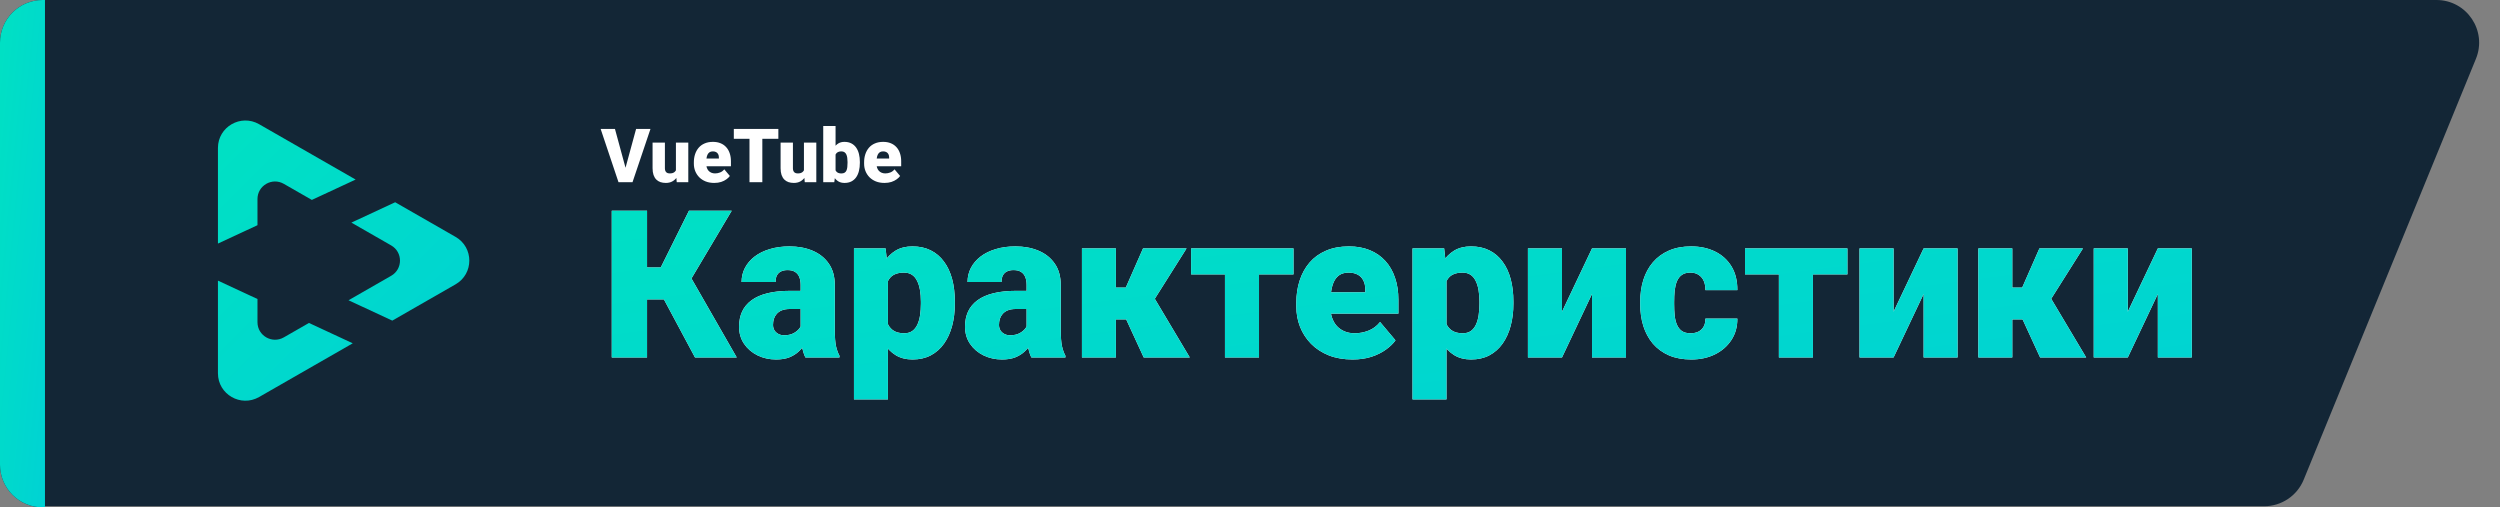
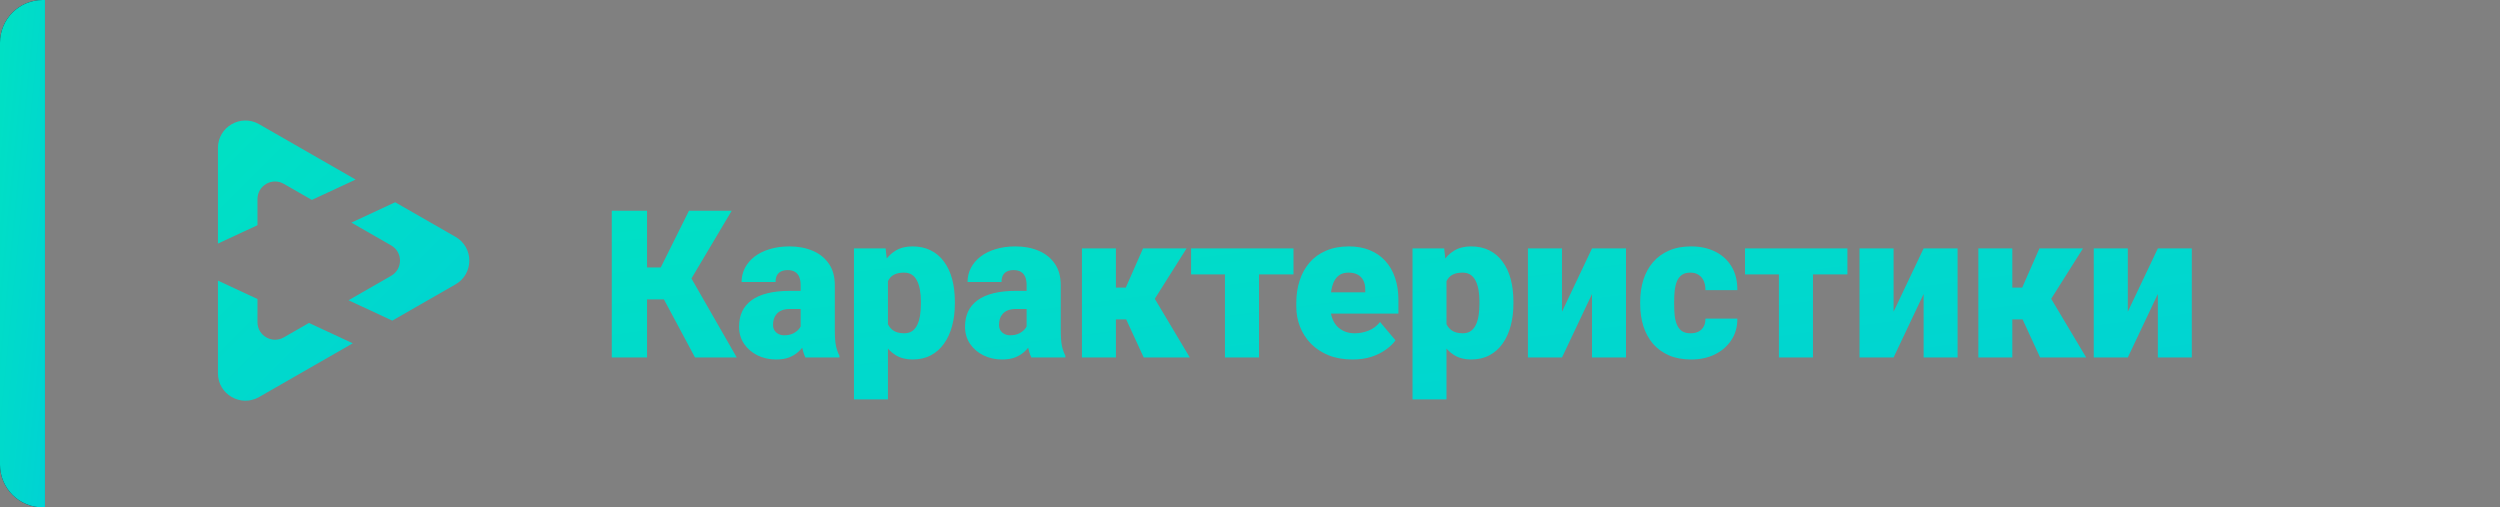
<svg xmlns="http://www.w3.org/2000/svg" width="2168" height="440" viewBox="0 0 2168 440" fill="none">
  <rect x="0" y="0" width="2168" height="440" fill="#808080" stroke="none" />
-   <path d="M3 37C3 16.566 19.566 0 40 0H2112.88C2139.18 0 2157.08 26.672 2147.12 51.014L1997.75 416.014C1992.06 429.917 1978.52 439 1963.5 439H40C19.565 439 3 422.435 3 402V37Z" fill="#132636" />
  <path d="M0 37C0 16.566 16.566 0 37 0H39V440H37C16.566 440 0 423.435 0 403V37Z" fill="#132636" />
  <path d="M0 37C0 16.566 16.566 0 37 0H39V440H37C16.566 440 0 423.435 0 403V37Z" fill="url(#paint0_linear_240_83)" />
  <path d="M339.24 239.163C349.416 233.319 349.415 218.678 339.238 212.836L304.727 193.042L342.697 175.39L395.065 205.427C410.978 214.555 410.978 237.445 395.065 246.573L340.201 278.042L302.231 260.39L339.24 239.163Z" fill="url(#paint1_linear_240_83)" />
  <path d="M223.282 259.304V279.416C223.287 291.095 235.961 298.401 246.117 292.576L267.934 280.062L305.904 297.714L224.679 344.303C208.808 353.406 189 341.985 189 323.73L189 243.366L223.282 259.304Z" fill="url(#paint2_linear_240_83)" />
  <path d="M308.401 155.718L270.431 173.37L246.103 159.416C235.948 153.604 223.282 160.913 223.282 172.59V195.289L189 211.226L189 128.27C189 110.015 208.808 98.594 224.679 107.697L308.401 155.718Z" fill="url(#paint3_linear_240_83)" />
-   <path d="M542.011 147.114L551.627 111.789H564.101L548.517 158H540.456L542.011 147.114ZM533.283 111.789L542.899 147.114L544.518 158H536.361L520.873 111.789H533.283ZM586.159 149.653V123.659H596.886V158H586.857L586.159 149.653ZM587.174 142.67L589.967 142.607C589.967 144.913 589.692 147.05 589.142 149.018C588.592 150.965 587.777 152.657 586.698 154.096C585.64 155.535 584.328 156.656 582.763 157.46C581.218 158.243 579.43 158.635 577.399 158.635C575.706 158.635 574.151 158.402 572.733 157.937C571.337 157.45 570.131 156.699 569.115 155.683C568.1 154.646 567.306 153.324 566.735 151.716C566.185 150.087 565.91 148.14 565.91 145.876V123.659H576.605V145.939C576.605 146.701 576.701 147.357 576.891 147.907C577.082 148.457 577.357 148.923 577.716 149.304C578.076 149.663 578.52 149.938 579.049 150.129C579.599 150.298 580.224 150.383 580.922 150.383C582.53 150.383 583.789 150.044 584.699 149.367C585.609 148.69 586.243 147.77 586.603 146.606C586.984 145.442 587.174 144.13 587.174 142.67ZM619.42 158.635C616.627 158.635 614.131 158.201 611.93 157.333C609.73 156.445 607.868 155.228 606.344 153.684C604.842 152.139 603.689 150.362 602.885 148.352C602.102 146.341 601.71 144.215 601.71 141.972V140.766C601.71 138.248 602.06 135.921 602.758 133.784C603.456 131.625 604.493 129.742 605.868 128.134C607.243 126.526 608.968 125.278 611.042 124.389C613.115 123.479 615.527 123.024 618.278 123.024C620.711 123.024 622.89 123.416 624.816 124.199C626.741 124.982 628.371 126.103 629.704 127.563C631.058 129.023 632.084 130.79 632.782 132.863C633.502 134.937 633.861 137.264 633.861 139.846V144.194H605.805V137.497H623.419V136.672C623.441 135.529 623.24 134.556 622.816 133.752C622.414 132.948 621.822 132.334 621.039 131.911C620.256 131.488 619.304 131.276 618.183 131.276C617.019 131.276 616.056 131.53 615.294 132.038C614.554 132.546 613.972 133.244 613.549 134.133C613.147 135 612.861 136.005 612.692 137.148C612.523 138.291 612.438 139.497 612.438 140.766V141.972C612.438 143.242 612.607 144.395 612.946 145.432C613.306 146.468 613.813 147.357 614.469 148.098C615.146 148.817 615.95 149.378 616.881 149.78C617.833 150.182 618.913 150.383 620.119 150.383C621.579 150.383 623.017 150.108 624.435 149.558C625.853 149.007 627.069 148.098 628.085 146.828L632.941 152.604C632.243 153.599 631.248 154.562 629.958 155.493C628.688 156.424 627.165 157.185 625.387 157.778C623.61 158.349 621.621 158.635 619.42 158.635ZM661.093 111.789V158H649.953V111.789H661.093ZM674.994 111.789V120.39H636.369V111.789H674.994ZM697.179 149.653V123.659H707.907V158H697.877L697.179 149.653ZM698.195 142.67L700.988 142.607C700.988 144.913 700.713 147.05 700.163 149.018C699.612 150.965 698.798 152.657 697.719 154.096C696.661 155.535 695.349 156.656 693.783 157.46C692.239 158.243 690.451 158.635 688.419 158.635C686.727 158.635 685.172 158.402 683.754 157.937C682.357 157.45 681.151 156.699 680.136 155.683C679.12 154.646 678.327 153.324 677.755 151.716C677.205 150.087 676.93 148.14 676.93 145.876V123.659H687.626V145.939C687.626 146.701 687.721 147.357 687.912 147.907C688.102 148.457 688.377 148.923 688.737 149.304C689.097 149.663 689.541 149.938 690.07 150.129C690.62 150.298 691.244 150.383 691.942 150.383C693.55 150.383 694.809 150.044 695.719 149.367C696.629 148.69 697.264 147.77 697.624 146.606C698.004 145.442 698.195 144.13 698.195 142.67ZM713.905 109.25H724.601V149.558L723.49 158H713.905V109.25ZM745.675 140.449V141.115C745.675 143.718 745.411 146.088 744.882 148.225C744.353 150.362 743.538 152.213 742.438 153.779C741.338 155.323 739.952 156.519 738.28 157.365C736.609 158.212 734.63 158.635 732.345 158.635C730.272 158.635 728.494 158.19 727.013 157.302C725.532 156.392 724.294 155.144 723.3 153.557C722.305 151.949 721.501 150.097 720.888 148.002C720.274 145.887 719.787 143.623 719.428 141.21V140.417C719.787 138.026 720.274 135.783 720.888 133.688C721.501 131.573 722.305 129.721 723.3 128.134C724.294 126.526 725.521 125.278 726.981 124.389C728.463 123.479 730.229 123.024 732.282 123.024C734.588 123.024 736.577 123.458 738.249 124.326C739.941 125.193 741.338 126.41 742.438 127.976C743.538 129.541 744.353 131.382 744.882 133.498C745.411 135.614 745.675 137.931 745.675 140.449ZM734.979 141.115V140.449C734.979 139.2 734.905 138.026 734.757 136.926C734.609 135.826 734.345 134.852 733.964 134.006C733.583 133.16 733.043 132.493 732.345 132.006C731.647 131.52 730.737 131.276 729.616 131.276C728.473 131.276 727.51 131.467 726.728 131.848C725.966 132.229 725.352 132.779 724.887 133.498C724.442 134.196 724.125 135.064 723.935 136.101C723.744 137.116 723.66 138.269 723.681 139.56V142.067C723.638 143.824 723.797 145.326 724.157 146.574C724.516 147.823 725.141 148.775 726.029 149.431C726.918 150.087 728.135 150.415 729.679 150.415C730.822 150.415 731.742 150.192 732.44 149.748C733.16 149.304 733.699 148.669 734.059 147.844C734.419 147.019 734.662 146.035 734.789 144.892C734.916 143.75 734.979 142.491 734.979 141.115ZM767.067 158.635C764.274 158.635 761.777 158.201 759.577 157.333C757.376 156.445 755.514 155.228 753.991 153.684C752.488 152.139 751.335 150.362 750.531 148.352C749.748 146.341 749.357 144.215 749.357 141.972V140.766C749.357 138.248 749.706 135.921 750.404 133.784C751.103 131.625 752.139 129.742 753.515 128.134C754.89 126.526 756.614 125.278 758.688 124.389C760.762 123.479 763.174 123.024 765.924 123.024C768.358 123.024 770.537 123.416 772.462 124.199C774.388 124.982 776.017 126.103 777.35 127.563C778.704 129.023 779.73 130.79 780.429 132.863C781.148 134.937 781.508 137.264 781.508 139.846V144.194H753.451V137.497H771.066V136.672C771.087 135.529 770.886 134.556 770.463 133.752C770.061 132.948 769.468 132.334 768.686 131.911C767.903 131.488 766.951 131.276 765.829 131.276C764.665 131.276 763.703 131.53 762.941 132.038C762.2 132.546 761.618 133.244 761.195 134.133C760.793 135 760.508 136.005 760.338 137.148C760.169 138.291 760.084 139.497 760.084 140.766V141.972C760.084 143.242 760.254 144.395 760.592 145.432C760.952 146.468 761.46 147.357 762.116 148.098C762.793 148.817 763.597 149.378 764.528 149.78C765.48 150.182 766.559 150.383 767.765 150.383C769.225 150.383 770.664 150.108 772.082 149.558C773.499 149.007 774.716 148.098 775.731 146.828L780.587 152.604C779.889 153.599 778.895 154.562 777.604 155.493C776.334 156.424 774.811 157.185 773.034 157.778C771.256 158.349 769.267 158.635 767.067 158.635Z" fill="white" />
-   <path d="M561.118 182.742V310H530.527V182.742H561.118ZM634.536 182.742L588.824 259.656H555.786L552.115 231.95H573.004L597.477 182.742H634.536ZM602.721 310L572.917 254.325L595.205 233.785L638.906 310H602.721ZM694.319 286.227V247.245C694.319 244.565 693.94 242.263 693.183 240.34C692.425 238.417 691.231 236.932 689.599 235.883C687.968 234.776 685.783 234.222 683.044 234.222C680.83 234.222 678.936 234.601 677.363 235.358C675.79 236.116 674.595 237.252 673.779 238.767C672.964 240.282 672.556 242.205 672.556 244.536H643.101C643.101 240.166 644.062 236.116 645.985 232.387C647.966 228.599 650.763 225.307 654.376 222.51C658.047 219.713 662.417 217.557 667.486 216.042C672.614 214.469 678.324 213.683 684.617 213.683C692.134 213.683 698.835 214.935 704.72 217.441C710.663 219.946 715.354 223.705 718.792 228.716C722.229 233.669 723.948 239.903 723.948 247.42V286.139C723.948 292.316 724.298 297.006 724.997 300.211C725.696 303.357 726.687 306.125 727.969 308.514V310H698.427C697.028 307.087 695.979 303.532 695.28 299.337C694.639 295.083 694.319 290.713 694.319 286.227ZM697.902 252.227L698.077 267.959H685.054C682.316 267.959 679.985 268.338 678.062 269.096C676.197 269.853 674.682 270.902 673.517 272.242C672.41 273.524 671.594 274.981 671.07 276.612C670.604 278.244 670.371 279.963 670.371 281.769C670.371 283.517 670.778 285.09 671.594 286.489C672.468 287.829 673.634 288.878 675.09 289.635C676.547 290.393 678.179 290.771 679.985 290.771C683.248 290.771 686.016 290.16 688.288 288.936C690.619 287.654 692.396 286.11 693.62 284.304C694.843 282.497 695.455 280.808 695.455 279.234L701.923 291.296C700.757 293.627 699.417 295.986 697.902 298.375C696.446 300.764 694.61 302.979 692.396 305.018C690.24 306.999 687.589 308.631 684.442 309.913C681.296 311.136 677.479 311.748 672.993 311.748C667.166 311.748 661.805 310.554 656.911 308.165C652.074 305.776 648.2 302.454 645.286 298.201C642.373 293.889 640.916 288.936 640.916 283.342C640.916 278.448 641.79 274.078 643.538 270.232C645.344 266.386 648.054 263.123 651.667 260.443C655.279 257.763 659.882 255.723 665.476 254.325C671.07 252.926 677.654 252.227 685.229 252.227H697.902ZM770.009 233.61V346.359H740.555V215.431H767.999L770.009 233.61ZM828.044 261.579V263.415C828.044 270.29 827.258 276.671 825.685 282.556C824.111 288.441 821.781 293.568 818.692 297.938C815.604 302.309 811.758 305.717 807.155 308.165C802.61 310.554 797.337 311.748 791.335 311.748C785.683 311.748 780.818 310.495 776.739 307.99C772.66 305.484 769.252 302.017 766.513 297.589C763.775 293.16 761.56 288.091 759.871 282.381C758.181 276.671 756.841 270.64 755.85 264.289V261.929C756.841 255.111 758.181 248.789 759.871 242.962C761.56 237.077 763.775 231.95 766.513 227.58C769.252 223.209 772.631 219.801 776.652 217.354C780.731 214.906 785.596 213.683 791.248 213.683C797.25 213.683 802.523 214.819 807.068 217.091C811.671 219.364 815.517 222.627 818.605 226.88C821.751 231.076 824.111 236.116 825.685 242.001C827.258 247.886 828.044 254.412 828.044 261.579ZM798.59 263.415V261.579C798.59 257.908 798.328 254.558 797.803 251.528C797.279 248.44 796.434 245.759 795.269 243.487C794.161 241.214 792.676 239.466 790.811 238.243C788.946 237.019 786.645 236.407 783.906 236.407C780.76 236.407 778.109 236.903 775.953 237.893C773.855 238.825 772.165 240.282 770.883 242.263C769.66 244.186 768.786 246.604 768.261 249.518C767.795 252.373 767.591 255.723 767.649 259.569V266.736C767.533 271.164 767.97 275.068 768.96 278.448C769.951 281.769 771.67 284.362 774.117 286.227C776.564 288.091 779.886 289.023 784.081 289.023C786.878 289.023 789.209 288.382 791.073 287.101C792.938 285.76 794.424 283.925 795.531 281.594C796.638 279.205 797.424 276.467 797.891 273.378C798.357 270.29 798.59 266.969 798.59 263.415ZM890.275 286.227V247.245C890.275 244.565 889.896 242.263 889.139 240.34C888.381 238.417 887.187 236.932 885.555 235.883C883.924 234.776 881.739 234.222 879 234.222C876.786 234.222 874.892 234.601 873.319 235.358C871.746 236.116 870.551 237.252 869.735 238.767C868.92 240.282 868.512 242.205 868.512 244.536H839.057C839.057 240.166 840.019 236.116 841.941 232.387C843.923 228.599 846.719 225.307 850.332 222.51C854.003 219.713 858.373 217.557 863.442 216.042C868.57 214.469 874.28 213.683 880.573 213.683C888.09 213.683 894.791 214.935 900.676 217.441C906.619 219.946 911.31 223.705 914.748 228.716C918.185 233.669 919.904 239.903 919.904 247.42V286.139C919.904 292.316 920.254 297.006 920.953 300.211C921.652 303.357 922.643 306.125 923.925 308.514V310H894.383C892.984 307.087 891.936 303.532 891.236 299.337C890.595 295.083 890.275 290.713 890.275 286.227ZM893.858 252.227L894.033 267.959H881.01C878.272 267.959 875.941 268.338 874.018 269.096C872.153 269.853 870.639 270.902 869.473 272.242C868.366 273.524 867.55 274.981 867.026 276.612C866.56 278.244 866.327 279.963 866.327 281.769C866.327 283.517 866.735 285.09 867.55 286.489C868.424 287.829 869.59 288.878 871.046 289.635C872.503 290.393 874.135 290.771 875.941 290.771C879.204 290.771 881.972 290.16 884.244 288.936C886.575 287.654 888.352 286.11 889.576 284.304C890.799 282.497 891.411 280.808 891.411 279.234L897.879 291.296C896.714 293.627 895.373 295.986 893.858 298.375C892.402 300.764 890.566 302.979 888.352 305.018C886.196 306.999 883.545 308.631 880.398 309.913C877.252 311.136 873.435 311.748 868.949 311.748C863.122 311.748 857.761 310.554 852.867 308.165C848.03 305.776 844.156 302.454 841.242 298.201C838.329 293.889 836.872 288.936 836.872 283.342C836.872 278.448 837.746 274.078 839.494 270.232C841.3 266.386 844.01 263.123 847.623 260.443C851.235 257.763 855.838 255.723 861.432 254.325C867.026 252.926 873.61 252.227 881.185 252.227H893.858ZM967.713 215.431V310H938.259V215.431H967.713ZM1028.98 215.431L990.176 276.962H963.78L960.459 249.43H976.279L991.225 215.431H1028.98ZM991.836 310L974.094 271.456L1001.45 259.132L1031.78 310H991.836ZM1091.82 215.431V310H1062.28V215.431H1091.82ZM1121.72 215.431V237.98H1032.92V215.431H1121.72ZM1172.93 311.748C1165.24 311.748 1158.37 310.554 1152.31 308.165C1146.25 305.717 1141.12 302.367 1136.92 298.113C1132.79 293.86 1129.61 288.965 1127.4 283.43C1125.24 277.894 1124.16 272.038 1124.16 265.862V262.541C1124.16 255.607 1125.12 249.197 1127.05 243.312C1128.97 237.369 1131.83 232.183 1135.61 227.754C1139.4 223.326 1144.15 219.888 1149.86 217.441C1155.57 214.935 1162.21 213.683 1169.79 213.683C1176.49 213.683 1182.49 214.761 1187.79 216.917C1193.09 219.072 1197.58 222.161 1201.25 226.181C1204.98 230.202 1207.81 235.067 1209.73 240.777C1211.71 246.488 1212.7 252.897 1212.7 260.006V271.98H1135.44V253.538H1183.95V251.266C1184.01 248.119 1183.45 245.439 1182.29 243.225C1181.18 241.01 1179.55 239.321 1177.39 238.155C1175.24 236.99 1172.61 236.407 1169.53 236.407C1166.32 236.407 1163.67 237.106 1161.57 238.505C1159.53 239.903 1157.93 241.826 1156.76 244.273C1155.66 246.662 1154.87 249.43 1154.4 252.577C1153.94 255.723 1153.71 259.044 1153.71 262.541V265.862C1153.71 269.358 1154.17 272.534 1155.1 275.389C1156.09 278.244 1157.49 280.691 1159.3 282.73C1161.16 284.712 1163.38 286.256 1165.94 287.363C1168.56 288.47 1171.54 289.023 1174.86 289.023C1178.88 289.023 1182.84 288.266 1186.74 286.751C1190.65 285.236 1194 282.73 1196.79 279.234L1210.17 295.142C1208.24 297.88 1205.51 300.531 1201.95 303.095C1198.46 305.659 1194.26 307.757 1189.37 309.388C1184.47 310.961 1178.99 311.748 1172.93 311.748ZM1254.39 233.61V346.359H1224.94V215.431H1252.38L1254.39 233.61ZM1312.43 261.579V263.415C1312.43 270.29 1311.64 276.671 1310.07 282.556C1308.5 288.441 1306.16 293.568 1303.08 297.938C1299.99 302.309 1296.14 305.717 1291.54 308.165C1286.99 310.554 1281.72 311.748 1275.72 311.748C1270.07 311.748 1265.2 310.495 1261.12 307.99C1257.04 305.484 1253.64 302.017 1250.9 297.589C1248.16 293.16 1245.94 288.091 1244.25 282.381C1242.56 276.671 1241.22 270.64 1240.23 264.289V261.929C1241.22 255.111 1242.56 248.789 1244.25 242.962C1245.94 237.077 1248.16 231.95 1250.9 227.58C1253.64 223.209 1257.02 219.801 1261.04 217.354C1265.11 214.906 1269.98 213.683 1275.63 213.683C1281.63 213.683 1286.91 214.819 1291.45 217.091C1296.05 219.364 1299.9 222.627 1302.99 226.88C1306.14 231.076 1308.5 236.116 1310.07 242.001C1311.64 247.886 1312.43 254.412 1312.43 261.579ZM1282.97 263.415V261.579C1282.97 257.908 1282.71 254.558 1282.19 251.528C1281.66 248.44 1280.82 245.759 1279.65 243.487C1278.55 241.214 1277.06 239.466 1275.19 238.243C1273.33 237.019 1271.03 236.407 1268.29 236.407C1265.14 236.407 1262.49 236.903 1260.34 237.893C1258.24 238.825 1256.55 240.282 1255.27 242.263C1254.04 244.186 1253.17 246.604 1252.65 249.518C1252.18 252.373 1251.97 255.723 1252.03 259.569V266.736C1251.92 271.164 1252.35 275.068 1253.34 278.448C1254.33 281.769 1256.05 284.362 1258.5 286.227C1260.95 288.091 1264.27 289.023 1268.46 289.023C1271.26 289.023 1273.59 288.382 1275.46 287.101C1277.32 285.76 1278.81 283.925 1279.91 281.594C1281.02 279.205 1281.81 276.467 1282.27 273.378C1282.74 270.29 1282.97 266.969 1282.97 263.415ZM1354.56 270.319L1380.6 215.431H1410.06V310H1380.6V254.937L1354.56 310H1325.01V215.431H1354.56V270.319ZM1465.99 289.023C1468.73 289.023 1471.06 288.528 1472.99 287.538C1474.97 286.489 1476.45 285.032 1477.44 283.167C1478.49 281.245 1478.99 278.943 1478.93 276.263H1506.64C1506.69 283.371 1504.95 289.606 1501.39 294.967C1497.9 300.269 1493.12 304.406 1487.06 307.378C1481.06 310.291 1474.27 311.748 1466.69 311.748C1459.29 311.748 1452.83 310.554 1447.29 308.165C1441.75 305.717 1437.12 302.338 1433.39 298.026C1429.72 293.656 1426.95 288.557 1425.09 282.73C1423.28 276.904 1422.38 270.582 1422.38 263.764V261.754C1422.38 254.937 1423.28 248.614 1425.09 242.788C1426.95 236.903 1429.72 231.804 1433.39 227.492C1437.12 223.122 1441.73 219.743 1447.2 217.354C1452.74 214.906 1459.18 213.683 1466.52 213.683C1474.38 213.683 1481.32 215.168 1487.32 218.14C1493.38 221.112 1498.13 225.424 1501.57 231.076C1505 236.728 1506.69 243.574 1506.64 251.615H1478.93C1478.99 248.76 1478.55 246.196 1477.62 243.924C1476.69 241.651 1475.23 239.845 1473.25 238.505C1471.33 237.106 1468.85 236.407 1465.82 236.407C1462.79 236.407 1460.34 237.077 1458.48 238.417C1456.61 239.758 1455.19 241.622 1454.19 244.011C1453.26 246.342 1452.62 249.022 1452.27 252.052C1451.98 255.082 1451.83 258.316 1451.83 261.754V263.764C1451.83 267.26 1451.98 270.552 1452.27 273.641C1452.62 276.671 1453.29 279.351 1454.28 281.682C1455.27 283.954 1456.7 285.76 1458.56 287.101C1460.43 288.382 1462.91 289.023 1465.99 289.023ZM1572.19 215.431V310H1542.65V215.431H1572.19ZM1602.08 215.431V237.98H1513.28V215.431H1602.08ZM1642.11 270.319L1668.16 215.431H1697.61V310H1668.16V254.937L1642.11 310H1612.57V215.431H1642.11V270.319ZM1745.07 215.431V310H1715.62V215.431H1745.07ZM1806.34 215.431L1767.53 276.962H1741.14L1737.82 249.43H1753.64L1768.58 215.431H1806.34ZM1769.19 310L1751.45 271.456L1778.81 259.132L1809.14 310H1769.19ZM1845.23 270.319L1871.28 215.431H1900.73V310H1871.28V254.937L1845.23 310H1815.69V215.431H1845.23V270.319Z" fill="white" />
  <path d="M561.118 182.742V310H530.527V182.742H561.118ZM634.536 182.742L588.824 259.656H555.786L552.115 231.95H573.004L597.477 182.742H634.536ZM602.721 310L572.917 254.325L595.205 233.785L638.906 310H602.721ZM694.319 286.227V247.245C694.319 244.565 693.94 242.263 693.183 240.34C692.425 238.417 691.231 236.932 689.599 235.883C687.968 234.776 685.783 234.222 683.044 234.222C680.83 234.222 678.936 234.601 677.363 235.358C675.79 236.116 674.595 237.252 673.779 238.767C672.964 240.282 672.556 242.205 672.556 244.536H643.101C643.101 240.166 644.062 236.116 645.985 232.387C647.966 228.599 650.763 225.307 654.376 222.51C658.047 219.713 662.417 217.557 667.486 216.042C672.614 214.469 678.324 213.683 684.617 213.683C692.134 213.683 698.835 214.935 704.72 217.441C710.663 219.946 715.354 223.705 718.792 228.716C722.229 233.669 723.948 239.903 723.948 247.42V286.139C723.948 292.316 724.298 297.006 724.997 300.211C725.696 303.357 726.687 306.125 727.969 308.514V310H698.427C697.028 307.087 695.979 303.532 695.28 299.337C694.639 295.083 694.319 290.713 694.319 286.227ZM697.902 252.227L698.077 267.959H685.054C682.316 267.959 679.985 268.338 678.062 269.096C676.197 269.853 674.682 270.902 673.517 272.242C672.41 273.524 671.594 274.981 671.07 276.612C670.604 278.244 670.371 279.963 670.371 281.769C670.371 283.517 670.778 285.09 671.594 286.489C672.468 287.829 673.634 288.878 675.09 289.635C676.547 290.393 678.179 290.771 679.985 290.771C683.248 290.771 686.016 290.16 688.288 288.936C690.619 287.654 692.396 286.11 693.62 284.304C694.843 282.497 695.455 280.808 695.455 279.234L701.923 291.296C700.757 293.627 699.417 295.986 697.902 298.375C696.446 300.764 694.61 302.979 692.396 305.018C690.24 306.999 687.589 308.631 684.442 309.913C681.296 311.136 677.479 311.748 672.993 311.748C667.166 311.748 661.805 310.554 656.911 308.165C652.074 305.776 648.2 302.454 645.286 298.201C642.373 293.889 640.916 288.936 640.916 283.342C640.916 278.448 641.79 274.078 643.538 270.232C645.344 266.386 648.054 263.123 651.667 260.443C655.279 257.763 659.882 255.723 665.476 254.325C671.07 252.926 677.654 252.227 685.229 252.227H697.902ZM770.009 233.61V346.359H740.555V215.431H767.999L770.009 233.61ZM828.044 261.579V263.415C828.044 270.29 827.258 276.671 825.685 282.556C824.111 288.441 821.781 293.568 818.692 297.938C815.604 302.309 811.758 305.717 807.155 308.165C802.61 310.554 797.337 311.748 791.335 311.748C785.683 311.748 780.818 310.495 776.739 307.99C772.66 305.484 769.252 302.017 766.513 297.589C763.775 293.16 761.56 288.091 759.871 282.381C758.181 276.671 756.841 270.64 755.85 264.289V261.929C756.841 255.111 758.181 248.789 759.871 242.962C761.56 237.077 763.775 231.95 766.513 227.58C769.252 223.209 772.631 219.801 776.652 217.354C780.731 214.906 785.596 213.683 791.248 213.683C797.25 213.683 802.523 214.819 807.068 217.091C811.671 219.364 815.517 222.627 818.605 226.88C821.751 231.076 824.111 236.116 825.685 242.001C827.258 247.886 828.044 254.412 828.044 261.579ZM798.59 263.415V261.579C798.59 257.908 798.328 254.558 797.803 251.528C797.279 248.44 796.434 245.759 795.269 243.487C794.161 241.214 792.676 239.466 790.811 238.243C788.946 237.019 786.645 236.407 783.906 236.407C780.76 236.407 778.109 236.903 775.953 237.893C773.855 238.825 772.165 240.282 770.883 242.263C769.66 244.186 768.786 246.604 768.261 249.518C767.795 252.373 767.591 255.723 767.649 259.569V266.736C767.533 271.164 767.97 275.068 768.96 278.448C769.951 281.769 771.67 284.362 774.117 286.227C776.564 288.091 779.886 289.023 784.081 289.023C786.878 289.023 789.209 288.382 791.073 287.101C792.938 285.76 794.424 283.925 795.531 281.594C796.638 279.205 797.424 276.467 797.891 273.378C798.357 270.29 798.59 266.969 798.59 263.415ZM890.275 286.227V247.245C890.275 244.565 889.896 242.263 889.139 240.34C888.381 238.417 887.187 236.932 885.555 235.883C883.924 234.776 881.739 234.222 879 234.222C876.786 234.222 874.892 234.601 873.319 235.358C871.746 236.116 870.551 237.252 869.735 238.767C868.92 240.282 868.512 242.205 868.512 244.536H839.057C839.057 240.166 840.019 236.116 841.941 232.387C843.923 228.599 846.719 225.307 850.332 222.51C854.003 219.713 858.373 217.557 863.442 216.042C868.57 214.469 874.28 213.683 880.573 213.683C888.09 213.683 894.791 214.935 900.676 217.441C906.619 219.946 911.31 223.705 914.748 228.716C918.185 233.669 919.904 239.903 919.904 247.42V286.139C919.904 292.316 920.254 297.006 920.953 300.211C921.652 303.357 922.643 306.125 923.925 308.514V310H894.383C892.984 307.087 891.936 303.532 891.236 299.337C890.595 295.083 890.275 290.713 890.275 286.227ZM893.858 252.227L894.033 267.959H881.01C878.272 267.959 875.941 268.338 874.018 269.096C872.153 269.853 870.639 270.902 869.473 272.242C868.366 273.524 867.55 274.981 867.026 276.612C866.56 278.244 866.327 279.963 866.327 281.769C866.327 283.517 866.735 285.09 867.55 286.489C868.424 287.829 869.59 288.878 871.046 289.635C872.503 290.393 874.135 290.771 875.941 290.771C879.204 290.771 881.972 290.16 884.244 288.936C886.575 287.654 888.352 286.11 889.576 284.304C890.799 282.497 891.411 280.808 891.411 279.234L897.879 291.296C896.714 293.627 895.373 295.986 893.858 298.375C892.402 300.764 890.566 302.979 888.352 305.018C886.196 306.999 883.545 308.631 880.398 309.913C877.252 311.136 873.435 311.748 868.949 311.748C863.122 311.748 857.761 310.554 852.867 308.165C848.03 305.776 844.156 302.454 841.242 298.201C838.329 293.889 836.872 288.936 836.872 283.342C836.872 278.448 837.746 274.078 839.494 270.232C841.3 266.386 844.01 263.123 847.623 260.443C851.235 257.763 855.838 255.723 861.432 254.325C867.026 252.926 873.61 252.227 881.185 252.227H893.858ZM967.713 215.431V310H938.259V215.431H967.713ZM1028.98 215.431L990.176 276.962H963.78L960.459 249.43H976.279L991.225 215.431H1028.98ZM991.836 310L974.094 271.456L1001.45 259.132L1031.78 310H991.836ZM1091.82 215.431V310H1062.28V215.431H1091.82ZM1121.72 215.431V237.98H1032.92V215.431H1121.72ZM1172.93 311.748C1165.24 311.748 1158.37 310.554 1152.31 308.165C1146.25 305.717 1141.12 302.367 1136.92 298.113C1132.79 293.86 1129.61 288.965 1127.4 283.43C1125.24 277.894 1124.16 272.038 1124.16 265.862V262.541C1124.16 255.607 1125.12 249.197 1127.05 243.312C1128.97 237.369 1131.83 232.183 1135.61 227.754C1139.4 223.326 1144.15 219.888 1149.86 217.441C1155.57 214.935 1162.21 213.683 1169.79 213.683C1176.49 213.683 1182.49 214.761 1187.79 216.917C1193.09 219.072 1197.58 222.161 1201.25 226.181C1204.98 230.202 1207.81 235.067 1209.73 240.777C1211.71 246.488 1212.7 252.897 1212.7 260.006V271.98H1135.44V253.538H1183.95V251.266C1184.01 248.119 1183.45 245.439 1182.29 243.225C1181.18 241.01 1179.55 239.321 1177.39 238.155C1175.24 236.99 1172.61 236.407 1169.53 236.407C1166.32 236.407 1163.67 237.106 1161.57 238.505C1159.53 239.903 1157.93 241.826 1156.76 244.273C1155.66 246.662 1154.87 249.43 1154.4 252.577C1153.94 255.723 1153.71 259.044 1153.71 262.541V265.862C1153.71 269.358 1154.17 272.534 1155.1 275.389C1156.09 278.244 1157.49 280.691 1159.3 282.73C1161.16 284.712 1163.38 286.256 1165.94 287.363C1168.56 288.47 1171.54 289.023 1174.86 289.023C1178.88 289.023 1182.84 288.266 1186.74 286.751C1190.65 285.236 1194 282.73 1196.79 279.234L1210.17 295.142C1208.24 297.88 1205.51 300.531 1201.95 303.095C1198.46 305.659 1194.26 307.757 1189.37 309.388C1184.47 310.961 1178.99 311.748 1172.93 311.748ZM1254.39 233.61V346.359H1224.94V215.431H1252.38L1254.39 233.61ZM1312.43 261.579V263.415C1312.43 270.29 1311.64 276.671 1310.07 282.556C1308.5 288.441 1306.16 293.568 1303.08 297.938C1299.99 302.309 1296.14 305.717 1291.54 308.165C1286.99 310.554 1281.72 311.748 1275.72 311.748C1270.07 311.748 1265.2 310.495 1261.12 307.99C1257.04 305.484 1253.64 302.017 1250.9 297.589C1248.16 293.16 1245.94 288.091 1244.25 282.381C1242.56 276.671 1241.22 270.64 1240.23 264.289V261.929C1241.22 255.111 1242.56 248.789 1244.25 242.962C1245.94 237.077 1248.16 231.95 1250.9 227.58C1253.64 223.209 1257.02 219.801 1261.04 217.354C1265.11 214.906 1269.98 213.683 1275.63 213.683C1281.63 213.683 1286.91 214.819 1291.45 217.091C1296.05 219.364 1299.9 222.627 1302.99 226.88C1306.14 231.076 1308.5 236.116 1310.07 242.001C1311.64 247.886 1312.43 254.412 1312.43 261.579ZM1282.97 263.415V261.579C1282.97 257.908 1282.71 254.558 1282.19 251.528C1281.66 248.44 1280.82 245.759 1279.65 243.487C1278.55 241.214 1277.06 239.466 1275.19 238.243C1273.33 237.019 1271.03 236.407 1268.29 236.407C1265.14 236.407 1262.49 236.903 1260.34 237.893C1258.24 238.825 1256.55 240.282 1255.27 242.263C1254.04 244.186 1253.17 246.604 1252.65 249.518C1252.18 252.373 1251.97 255.723 1252.03 259.569V266.736C1251.92 271.164 1252.35 275.068 1253.34 278.448C1254.33 281.769 1256.05 284.362 1258.5 286.227C1260.95 288.091 1264.27 289.023 1268.46 289.023C1271.26 289.023 1273.59 288.382 1275.46 287.101C1277.32 285.76 1278.81 283.925 1279.91 281.594C1281.02 279.205 1281.81 276.467 1282.27 273.378C1282.74 270.29 1282.97 266.969 1282.97 263.415ZM1354.56 270.319L1380.6 215.431H1410.06V310H1380.6V254.937L1354.56 310H1325.01V215.431H1354.56V270.319ZM1465.99 289.023C1468.73 289.023 1471.06 288.528 1472.99 287.538C1474.97 286.489 1476.45 285.032 1477.44 283.167C1478.49 281.245 1478.99 278.943 1478.93 276.263H1506.64C1506.69 283.371 1504.95 289.606 1501.39 294.967C1497.9 300.269 1493.12 304.406 1487.06 307.378C1481.06 310.291 1474.27 311.748 1466.69 311.748C1459.29 311.748 1452.83 310.554 1447.29 308.165C1441.75 305.717 1437.12 302.338 1433.39 298.026C1429.72 293.656 1426.95 288.557 1425.09 282.73C1423.28 276.904 1422.38 270.582 1422.38 263.764V261.754C1422.38 254.937 1423.28 248.614 1425.09 242.788C1426.95 236.903 1429.72 231.804 1433.39 227.492C1437.12 223.122 1441.73 219.743 1447.2 217.354C1452.74 214.906 1459.18 213.683 1466.52 213.683C1474.38 213.683 1481.32 215.168 1487.32 218.14C1493.38 221.112 1498.13 225.424 1501.57 231.076C1505 236.728 1506.69 243.574 1506.64 251.615H1478.93C1478.99 248.76 1478.55 246.196 1477.62 243.924C1476.69 241.651 1475.23 239.845 1473.25 238.505C1471.33 237.106 1468.85 236.407 1465.82 236.407C1462.79 236.407 1460.34 237.077 1458.48 238.417C1456.61 239.758 1455.19 241.622 1454.19 244.011C1453.26 246.342 1452.62 249.022 1452.27 252.052C1451.98 255.082 1451.83 258.316 1451.83 261.754V263.764C1451.83 267.26 1451.98 270.552 1452.27 273.641C1452.62 276.671 1453.29 279.351 1454.28 281.682C1455.27 283.954 1456.7 285.76 1458.56 287.101C1460.43 288.382 1462.91 289.023 1465.99 289.023ZM1572.19 215.431V310H1542.65V215.431H1572.19ZM1602.08 215.431V237.98H1513.28V215.431H1602.08ZM1642.11 270.319L1668.16 215.431H1697.61V310H1668.16V254.937L1642.11 310H1612.57V215.431H1642.11V270.319ZM1745.07 215.431V310H1715.62V215.431H1745.07ZM1806.34 215.431L1767.53 276.962H1741.14L1737.82 249.43H1753.64L1768.58 215.431H1806.34ZM1769.19 310L1751.45 271.456L1778.81 259.132L1809.14 310H1769.19ZM1845.23 270.319L1871.28 215.431H1900.73V310H1871.28V254.937L1845.23 310H1815.69V215.431H1845.23V270.319Z" fill="url(#paint4_linear_240_83)" />
  <defs>
    <linearGradient id="paint0_linear_240_83" x1="2.96126e-07" y1="0.777" x2="88.064" y2="9.505" gradientUnits="userSpaceOnUse">
      <stop stop-color="#00E1C3" />
      <stop offset="1" stop-color="#00D1D5" />
    </linearGradient>
    <linearGradient id="paint1_linear_240_83" x1="189" y1="104.929" x2="436.787" y2="353.473" gradientUnits="userSpaceOnUse">
      <stop stop-color="#00E1C3" />
      <stop offset="1" stop-color="#00D1D5" />
    </linearGradient>
    <linearGradient id="paint2_linear_240_83" x1="189" y1="104.929" x2="436.787" y2="353.473" gradientUnits="userSpaceOnUse">
      <stop stop-color="#00E1C3" />
      <stop offset="1" stop-color="#00D1D5" />
    </linearGradient>
    <linearGradient id="paint3_linear_240_83" x1="189" y1="104.929" x2="436.787" y2="353.473" gradientUnits="userSpaceOnUse">
      <stop stop-color="#00E1C3" />
      <stop offset="1" stop-color="#00D1D5" />
    </linearGradient>
    <linearGradient id="paint4_linear_240_83" x1="521" y1="144.371" x2="576.223" y2="565.404" gradientUnits="userSpaceOnUse">
      <stop stop-color="#00E1C3" />
      <stop offset="1" stop-color="#00D1D5" />
    </linearGradient>
  </defs>
</svg>